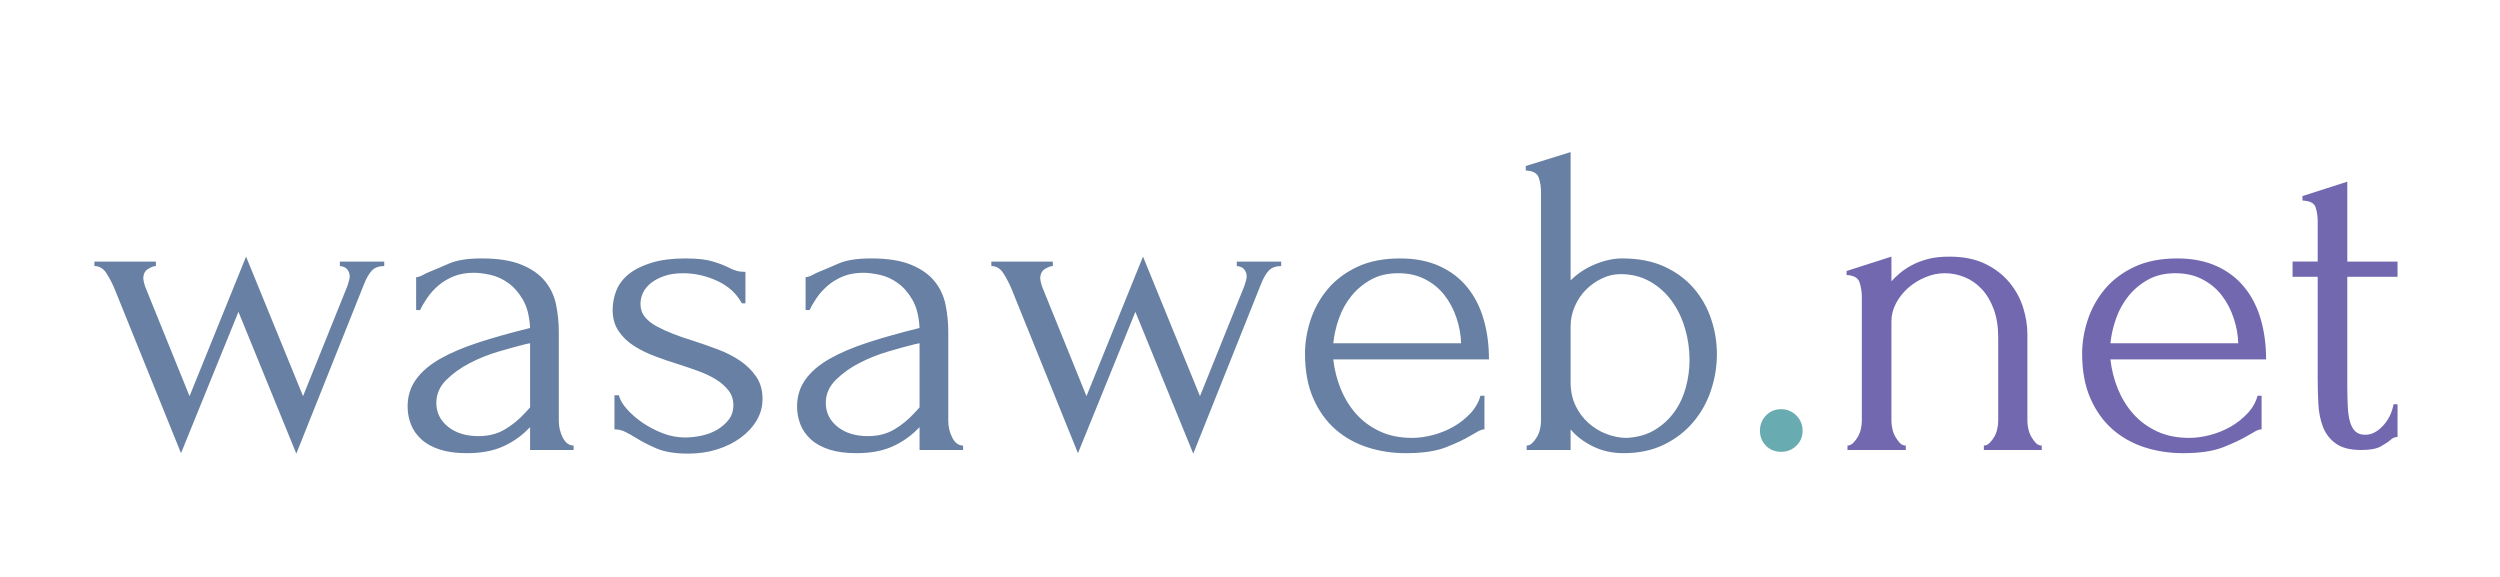
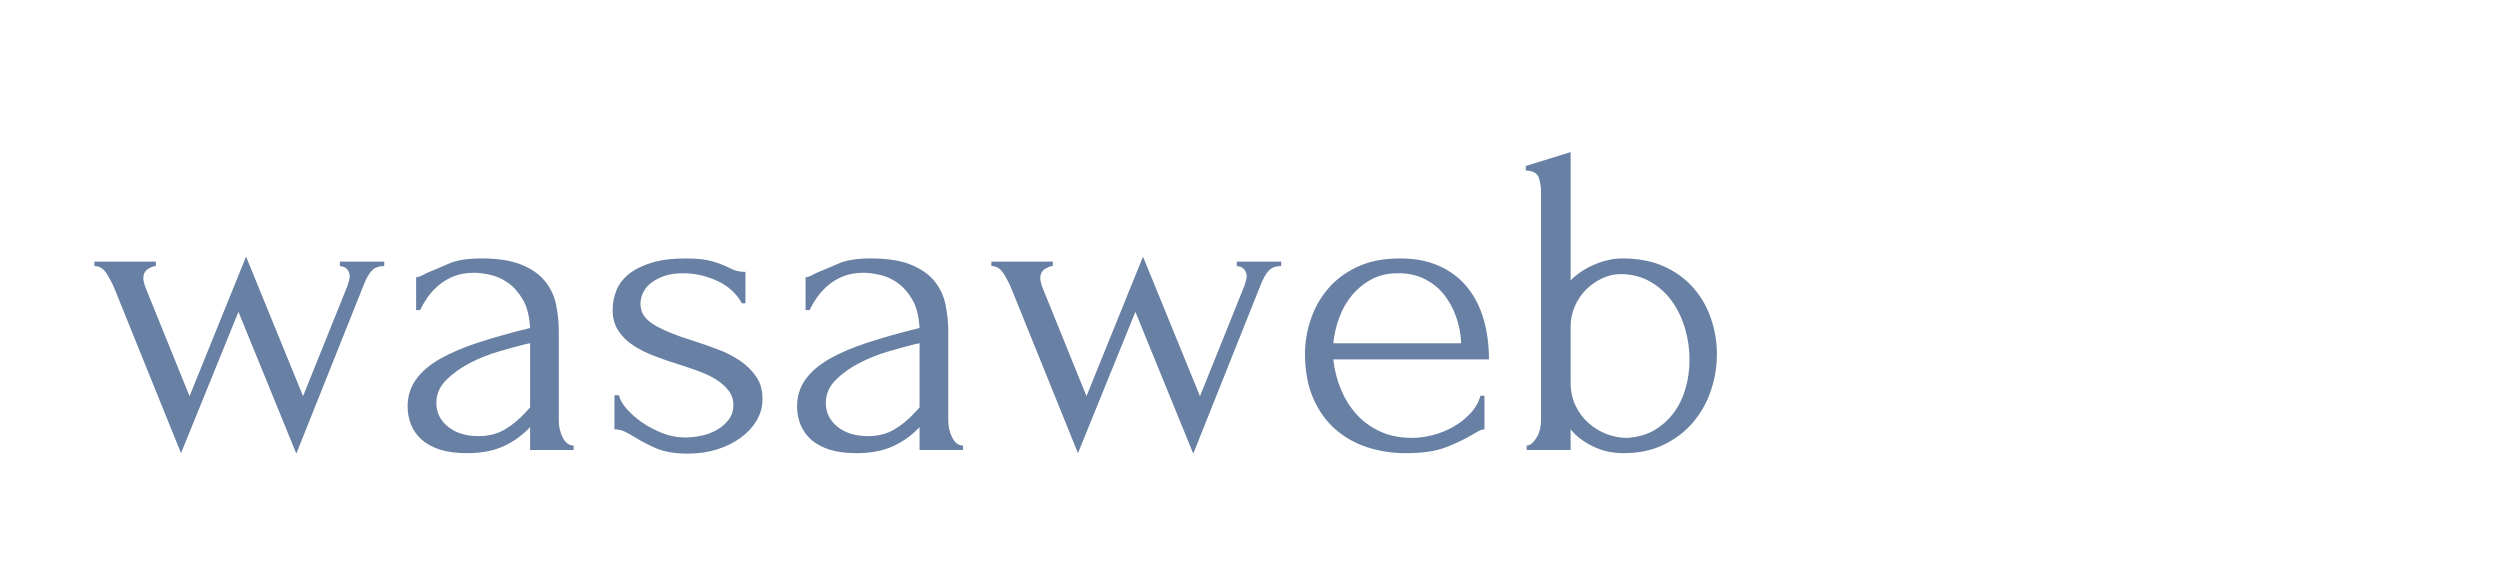
<svg xmlns="http://www.w3.org/2000/svg" version="1.1" viewBox="0.0 0.0 1040.0 240.0" fill="none" stroke="none" stroke-linecap="square" stroke-miterlimit="10">
  <clipPath id="p.0">
    <path d="m0 0l1040.0 0l0 240.0l-1040.0 0l0 -240.0z" clip-rule="nonzero" />
  </clipPath>
  <g clip-path="url(#p.0)">
-     <path fill="#000000" fill-opacity="0.0" d="m0 0l1040.0 0l0 240.0l-1040.0 0z" fill-rule="evenodd" />
-     <path fill="#000000" fill-opacity="0.0" d="m0.042 0.008l1039.937 0l0 240.0l-1039.937 0z" fill-rule="evenodd" />
    <path fill="#6880a3" d="m159.85 110.677q-3.359 0 -5.141 1.875q-1.766 1.859 -3.25 5.594l-28.188 70.562l-24.078 -58.984l-23.891 58.797l-27.625 -68.328q-1.312 -3.172 -3.281 -6.344q-1.953 -3.172 -5.125 -3.172l0 -1.859l25.578 0l0 1.859q-1.312 0 -3.281 1.219q-1.953 1.203 -1.953 4.016q0 0.375 0.281 1.594q0.281 1.203 0.656 2.141l18.297 45.156l23.516 -58.047l23.703 58.047l18.484 -45.906q0.938 -2.797 0.938 -3.922q0 -1.5 -0.938 -2.797q-0.938 -1.312 -3.172 -1.5l0 -1.859l18.469 0l0 1.859zm60.666 76.531l0 -9.516l-0.922 0.922q-4.672 4.672 -10.75 7.297q-6.062 2.609 -14.641 2.609q-6.531 0 -11.203 -1.5q-4.656 -1.5 -7.656 -4.203q-2.984 -2.703 -4.391 -6.25q-1.391 -3.547 -1.391 -7.469q0 -6.344 3.453 -11.188q3.453 -4.859 9.984 -8.594q6.531 -3.734 15.953 -6.812q9.438 -3.078 21.562 -6.062q-0.375 -7.281 -2.984 -11.766q-2.609 -4.484 -6.156 -7.0q-3.547 -2.516 -7.469 -3.359q-3.922 -0.844 -6.719 -0.844q-4.859 0 -8.5 1.5q-3.625 1.484 -6.344 3.828q-2.703 2.328 -4.578 5.047q-1.859 2.703 -2.969 5.125l-1.688 0l0 -13.625q1.5 -0.188 2.797 -0.938q1.312 -0.75 3.172 -1.5q2.797 -1.109 7.656 -3.25q4.859 -2.156 13.625 -2.156q10.266 0 16.609 2.625q6.359 2.609 9.812 6.906q3.453 4.281 4.562 9.797q1.125 5.5 1.125 11.281l0 36.969q0 3.719 1.672 7.0q1.688 3.266 4.484 3.266l0 1.859l-18.109 0zm0 -17.734l0 -26.688l-1.859 0.375q-4.484 1.109 -10.922 2.984q-6.438 1.859 -12.234 4.859q-5.781 2.984 -9.891 7.094q-4.094 4.094 -4.094 9.516q0 5.969 4.844 9.891q4.859 3.922 12.703 3.922q6.156 0 10.812 -2.703q4.672 -2.719 8.594 -7.016l2.047 -2.234zm96.693 -3.547q0 4.859 -2.438 8.969q-2.422 4.094 -6.625 7.188q-4.188 3.078 -9.797 4.859q-5.594 1.766 -12.125 1.766q-8.031 0 -13.078 -2.141q-5.031 -2.156 -8.578 -4.406q-2.422 -1.484 -4.484 -2.516q-2.047 -1.031 -4.469 -1.031l0 -14.172l1.859 0q0.562 2.609 3.266 5.688q2.719 3.078 6.531 5.703q3.828 2.609 8.406 4.391q4.578 1.766 9.234 1.766q3.359 0 6.906 -0.75q3.547 -0.75 6.438 -2.422q2.906 -1.688 4.859 -4.203q1.969 -2.531 1.969 -6.078q0 -3.547 -2.062 -6.156q-2.047 -2.609 -5.219 -4.562q-3.172 -1.969 -7.281 -3.453q-4.109 -1.5 -8.219 -2.812q-4.844 -1.484 -9.797 -3.344q-4.953 -1.875 -8.875 -4.391q-3.906 -2.531 -6.344 -6.172q-2.422 -3.641 -2.422 -8.672q0 -4.297 1.578 -8.219q1.594 -3.922 5.234 -6.812q3.641 -2.891 9.422 -4.656q5.797 -1.781 14.0 -1.781q7.281 0 11.297 1.219q4.016 1.203 6.625 2.516q1.688 0.938 3.359 1.406q1.688 0.453 3.734 0.453l0 13.078l-1.484 0q-3.375 -6.172 -10.281 -9.344q-6.906 -3.172 -14.172 -3.172q-4.672 0 -8.031 1.219q-3.359 1.219 -5.516 3.0q-2.141 1.766 -3.172 4.0q-1.016 2.234 -1.016 4.484q0 3.172 1.766 5.406q1.781 2.234 4.859 3.922q3.078 1.672 6.906 3.172q3.828 1.5 8.109 2.797q5.234 1.688 10.453 3.656q5.234 1.953 9.344 4.75q4.109 2.797 6.719 6.625q2.609 3.828 2.609 9.234zm65.325 21.281l0 -9.516l-0.922 0.922q-4.672 4.672 -10.75 7.297q-6.062 2.609 -14.641 2.609q-6.531 0 -11.203 -1.5q-4.656 -1.5 -7.656 -4.203q-2.984 -2.703 -4.391 -6.25q-1.391 -3.547 -1.391 -7.469q0 -6.344 3.453 -11.188q3.453 -4.859 9.984 -8.594q6.531 -3.734 15.953 -6.812q9.438 -3.078 21.562 -6.062q-0.375 -7.281 -2.984 -11.766q-2.609 -4.484 -6.156 -7.0q-3.547 -2.516 -7.469 -3.359q-3.922 -0.844 -6.719 -0.844q-4.859 0 -8.5 1.5q-3.625 1.484 -6.344 3.828q-2.703 2.328 -4.578 5.047q-1.859 2.703 -2.969 5.125l-1.688 0l0 -13.625q1.5 -0.188 2.797 -0.938q1.312 -0.75 3.172 -1.5q2.797 -1.109 7.656 -3.25q4.859 -2.156 13.625 -2.156q10.266 0 16.609 2.625q6.359 2.609 9.812 6.906q3.453 4.281 4.562 9.797q1.125 5.5 1.125 11.281l0 36.969q0 3.719 1.672 7.0q1.688 3.266 4.484 3.266l0 1.859l-18.109 0zm0 -17.734l0 -26.688l-1.859 0.375q-4.484 1.109 -10.922 2.984q-6.438 1.859 -12.234 4.859q-5.781 2.984 -9.891 7.094q-4.094 4.094 -4.094 9.516q0 5.969 4.844 9.891q4.859 3.922 12.703 3.922q6.156 0 10.812 -2.703q4.672 -2.719 8.594 -7.016l2.047 -2.234zm150.442 -58.797q-3.359 0 -5.141 1.875q-1.766 1.859 -3.25 5.594l-28.188 70.562l-24.078 -58.984l-23.891 58.797l-27.625 -68.328q-1.312 -3.172 -3.281 -6.344q-1.953 -3.172 -5.125 -3.172l0 -1.859l25.578 0l0 1.859q-1.312 0 -3.281 1.219q-1.953 1.203 -1.953 4.016q0 0.375 0.281 1.594q0.281 1.203 0.656 2.141l18.297 45.156l23.516 -58.047l23.703 58.047l18.484 -45.906q0.938 -2.797 0.938 -3.922q0 -1.5 -0.938 -2.797q-0.938 -1.312 -3.172 -1.5l0 -1.859l18.469 0l0 1.859zm21.666 38.828q0.734 6.531 3.156 12.422q2.438 5.875 6.453 10.359q4.016 4.469 9.797 7.172q5.781 2.703 13.438 2.703q4.109 0 8.672 -1.203q4.578 -1.219 8.5 -3.453q3.922 -2.25 7.0 -5.516q3.078 -3.266 4.203 -7.359l1.672 0l0 13.984q-1.109 0 -2.516 0.75q-1.391 0.75 -3.266 1.875q-3.734 2.234 -10.078 4.766q-6.344 2.516 -16.797 2.516q-8.406 0 -15.969 -2.422q-7.547 -2.438 -13.344 -7.469q-5.781 -5.047 -9.234 -12.891q-3.453 -7.844 -3.453 -18.656q0 -6.906 2.328 -14.0q2.344 -7.094 7.094 -12.781q4.766 -5.703 12.234 -9.25q7.469 -3.547 17.922 -3.547q9.328 0 16.328 3.172q7.0 3.172 11.562 8.781q4.578 5.594 6.812 13.25q2.25 7.656 2.25 16.797l-64.766 0zm27.062 -35.844q-6.531 0 -11.297 2.625q-4.766 2.609 -8.125 6.719q-3.359 4.094 -5.234 9.328q-1.859 5.219 -2.406 10.453l53.188 0q-0.188 -5.422 -1.969 -10.641q-1.766 -5.234 -4.938 -9.328q-3.172 -4.109 -8.031 -6.625q-4.844 -2.531 -11.188 -2.531zm93.138 -6.156q10.078 0 17.453 3.359q7.375 3.359 12.219 8.969q4.859 5.594 7.281 12.781q2.438 7.188 2.438 14.656q0 7.641 -2.438 15.016q-2.422 7.375 -7.375 13.266q-4.938 5.875 -12.219 9.422q-7.281 3.547 -16.797 3.547q-7.094 0 -12.891 -2.891q-5.781 -2.906 -9.141 -7.016l0 8.594l-18.281 0l0 -1.859q1.297 0 2.406 -1.125q1.125 -1.125 1.969 -2.609q0.844 -1.5 1.219 -3.266q0.375 -1.781 0.375 -3.266l0 -95.203q0 -3.172 -0.938 -5.969q-0.938 -2.797 -5.406 -2.984l0 -1.875l18.656 -5.781l0 53.375q4.297 -4.281 10.172 -6.703q5.891 -2.438 11.297 -2.438zm1.859 74.656q6.734 -0.359 11.578 -3.25q4.859 -2.906 8.125 -7.375q3.266 -4.484 4.844 -10.172q1.594 -5.703 1.594 -11.672q0 -6.719 -1.875 -13.062q-1.859 -6.359 -5.5 -11.391q-3.641 -5.047 -9.062 -8.125q-5.406 -3.078 -12.312 -3.078q-3.922 0 -7.656 1.781q-3.719 1.766 -6.625 4.656q-2.891 2.891 -4.672 6.906q-1.766 4.016 -1.766 8.5l0 23.141q0 5.422 2.047 9.719q2.062 4.281 5.422 7.266q3.359 2.984 7.562 4.578q4.203 1.578 8.297 1.578z" fill-rule="nonzero" />
-     <path fill="#68abb0" d="m732.142 179.177q0 -3.734 2.516 -6.344q2.531 -2.609 6.266 -2.609q3.734 0 6.344 2.609q2.609 2.609 2.609 6.344q0 3.734 -2.609 6.266q-2.609 2.516 -6.344 2.516q-3.734 0 -6.266 -2.516q-2.516 -2.531 -2.516 -6.266z" fill-rule="nonzero" />
-     <path fill="#7168b0" d="m843.394 175.083q0 1.484 0.375 3.266q0.375 1.766 1.203 3.266q0.844 1.484 1.875 2.609q1.031 1.125 2.516 1.125l0 1.859l-24.078 0l0 -1.859q1.312 0 2.422 -1.125q1.125 -1.125 1.969 -2.609q0.844 -1.5 1.203 -3.266q0.375 -1.781 0.375 -3.266l0 -34.719q0 -6.734 -1.875 -11.766q-1.859 -5.047 -5.031 -8.406q-3.172 -3.359 -7.188 -4.938q-4.0 -1.594 -8.109 -1.594q-4.109 0 -8.125 1.688q-4.016 1.672 -7.094 4.391q-3.078 2.703 -5.047 6.344q-1.953 3.641 -1.953 7.547l0 41.453q0 1.484 0.375 3.266q0.375 1.766 1.219 3.266q0.844 1.484 1.859 2.609q1.031 1.125 2.516 1.125l0 1.859l-24.25 0l0 -1.859q1.297 0 2.406 -1.125q1.125 -1.125 1.969 -2.609q0.844 -1.5 1.219 -3.266q0.375 -1.781 0.375 -3.266l0 -51.531q0 -3.172 -0.938 -6.062q-0.938 -2.891 -5.406 -3.078l0 -1.672l18.656 -5.984l0 10.266q1.312 -1.484 3.359 -3.25q2.062 -1.781 4.953 -3.359q2.891 -1.594 6.719 -2.625q3.828 -1.031 9.047 -1.031q8.781 0 14.938 3.0q6.156 2.984 10.078 7.75q3.922 4.75 5.688 10.438q1.781 5.688 1.781 11.109l0 36.031zm34.536 -25.578q0.734 6.531 3.156 12.422q2.438 5.875 6.453 10.359q4.016 4.469 9.797 7.172q5.781 2.703 13.438 2.703q4.109 0 8.672 -1.203q4.578 -1.219 8.5 -3.453q3.922 -2.25 7.0 -5.516q3.078 -3.266 4.203 -7.359l1.672 0l0 13.984q-1.109 0 -2.516 0.75q-1.391 0.75 -3.266 1.875q-3.734 2.234 -10.078 4.766q-6.344 2.516 -16.797 2.516q-8.406 0 -15.969 -2.422q-7.547 -2.438 -13.344 -7.469q-5.781 -5.047 -9.234 -12.891q-3.453 -7.844 -3.453 -18.656q0 -6.906 2.328 -14.0q2.344 -7.094 7.094 -12.781q4.766 -5.703 12.234 -9.25q7.469 -3.547 17.922 -3.547q9.328 0 16.328 3.172q7.0 3.172 11.562 8.781q4.578 5.594 6.812 13.25q2.25 7.656 2.25 16.797l-64.766 0zm27.062 -35.844q-6.531 0 -11.297 2.625q-4.766 2.609 -8.125 6.719q-3.359 4.094 -5.234 9.328q-1.859 5.219 -2.406 10.453l53.188 0q-0.188 -5.422 -1.969 -10.641q-1.766 -5.234 -4.938 -9.328q-3.172 -4.109 -8.031 -6.625q-4.844 -2.531 -11.188 -2.531zm71.481 1.5l0 44.984q0 4.844 0.188 8.766q0.188 3.922 0.938 6.547q0.75 2.609 2.234 4.016q1.5 1.391 4.109 1.391q3.922 0 7.375 -3.734q3.453 -3.734 4.391 -8.953l1.672 0l0 13.625q-1.672 0 -2.797 1.109q-1.5 1.312 -4.203 2.812q-2.703 1.484 -8.109 1.484q-6.719 0 -10.453 -2.609q-3.734 -2.609 -5.422 -6.906q-1.672 -4.297 -1.953 -9.516q-0.281 -5.234 -0.281 -10.641l0 -42.375l-10.453 0l0 -6.344l10.453 0l0 -16.625q0 -3.172 -0.844 -5.875q-0.844 -2.703 -5.5 -2.891l0 -1.859l18.656 -5.984l0 33.234l20.906 0l0 6.344l-20.906 0z" fill-rule="nonzero" />
  </g>
</svg>